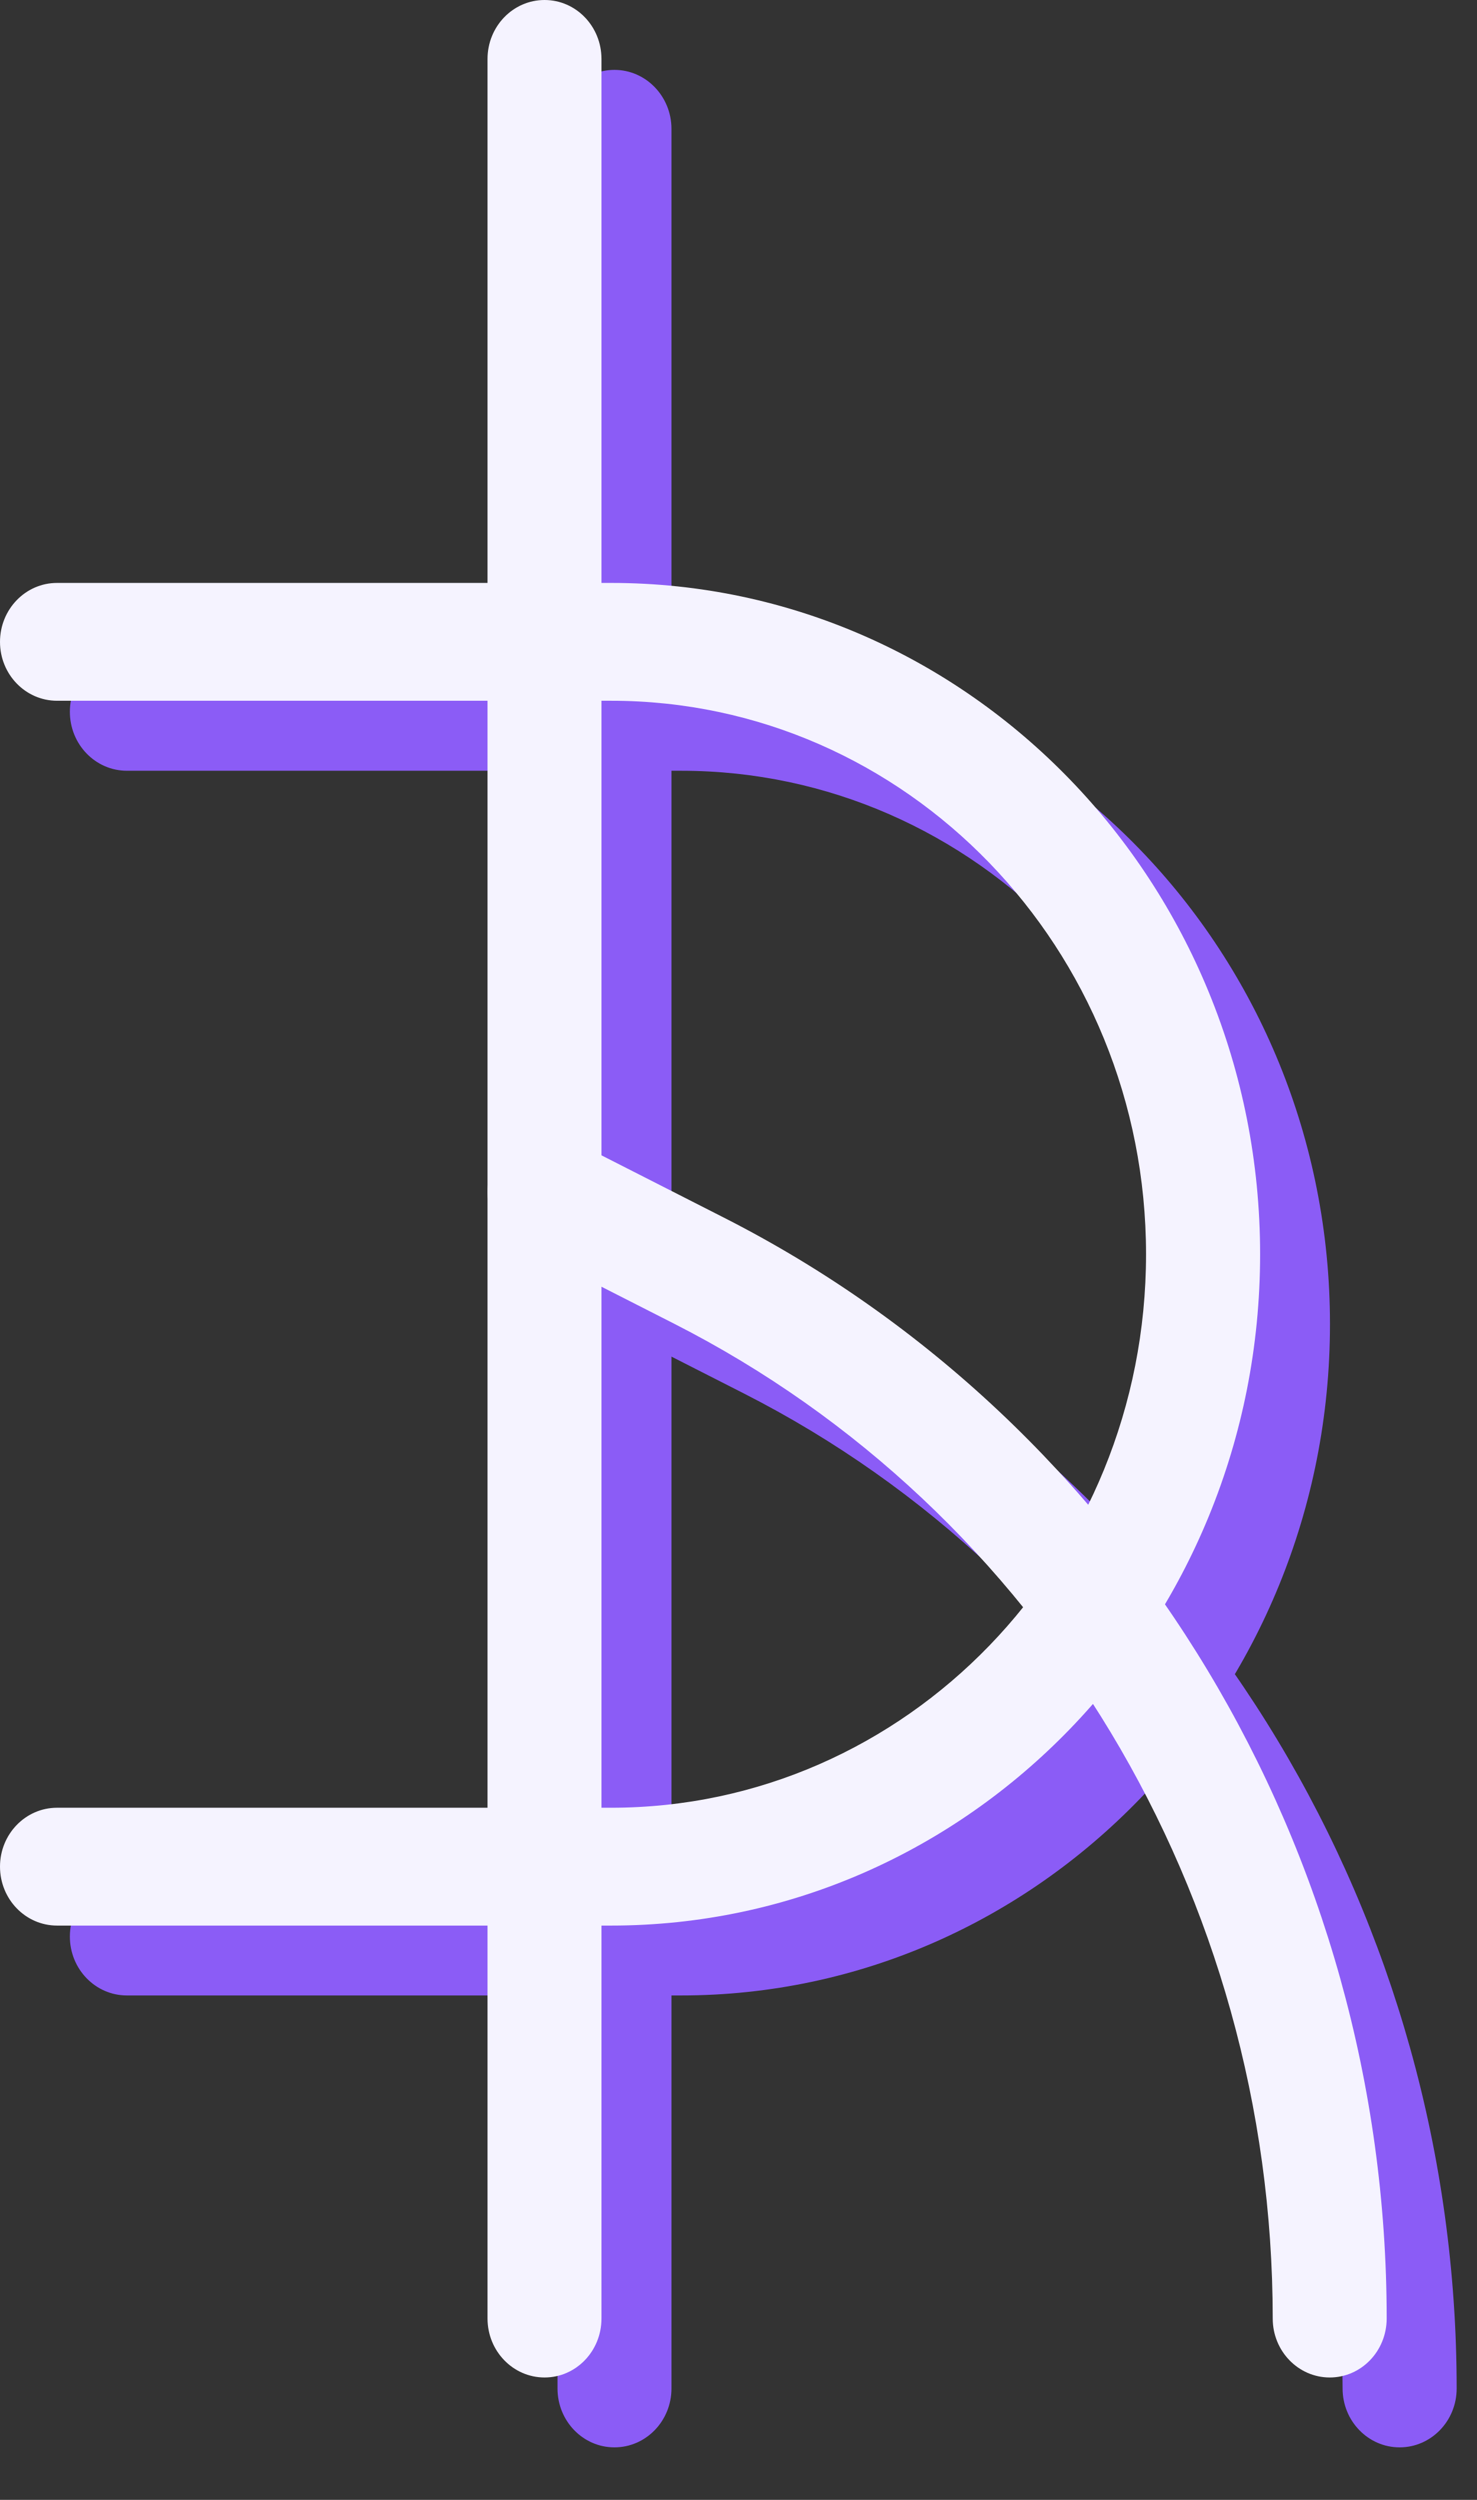
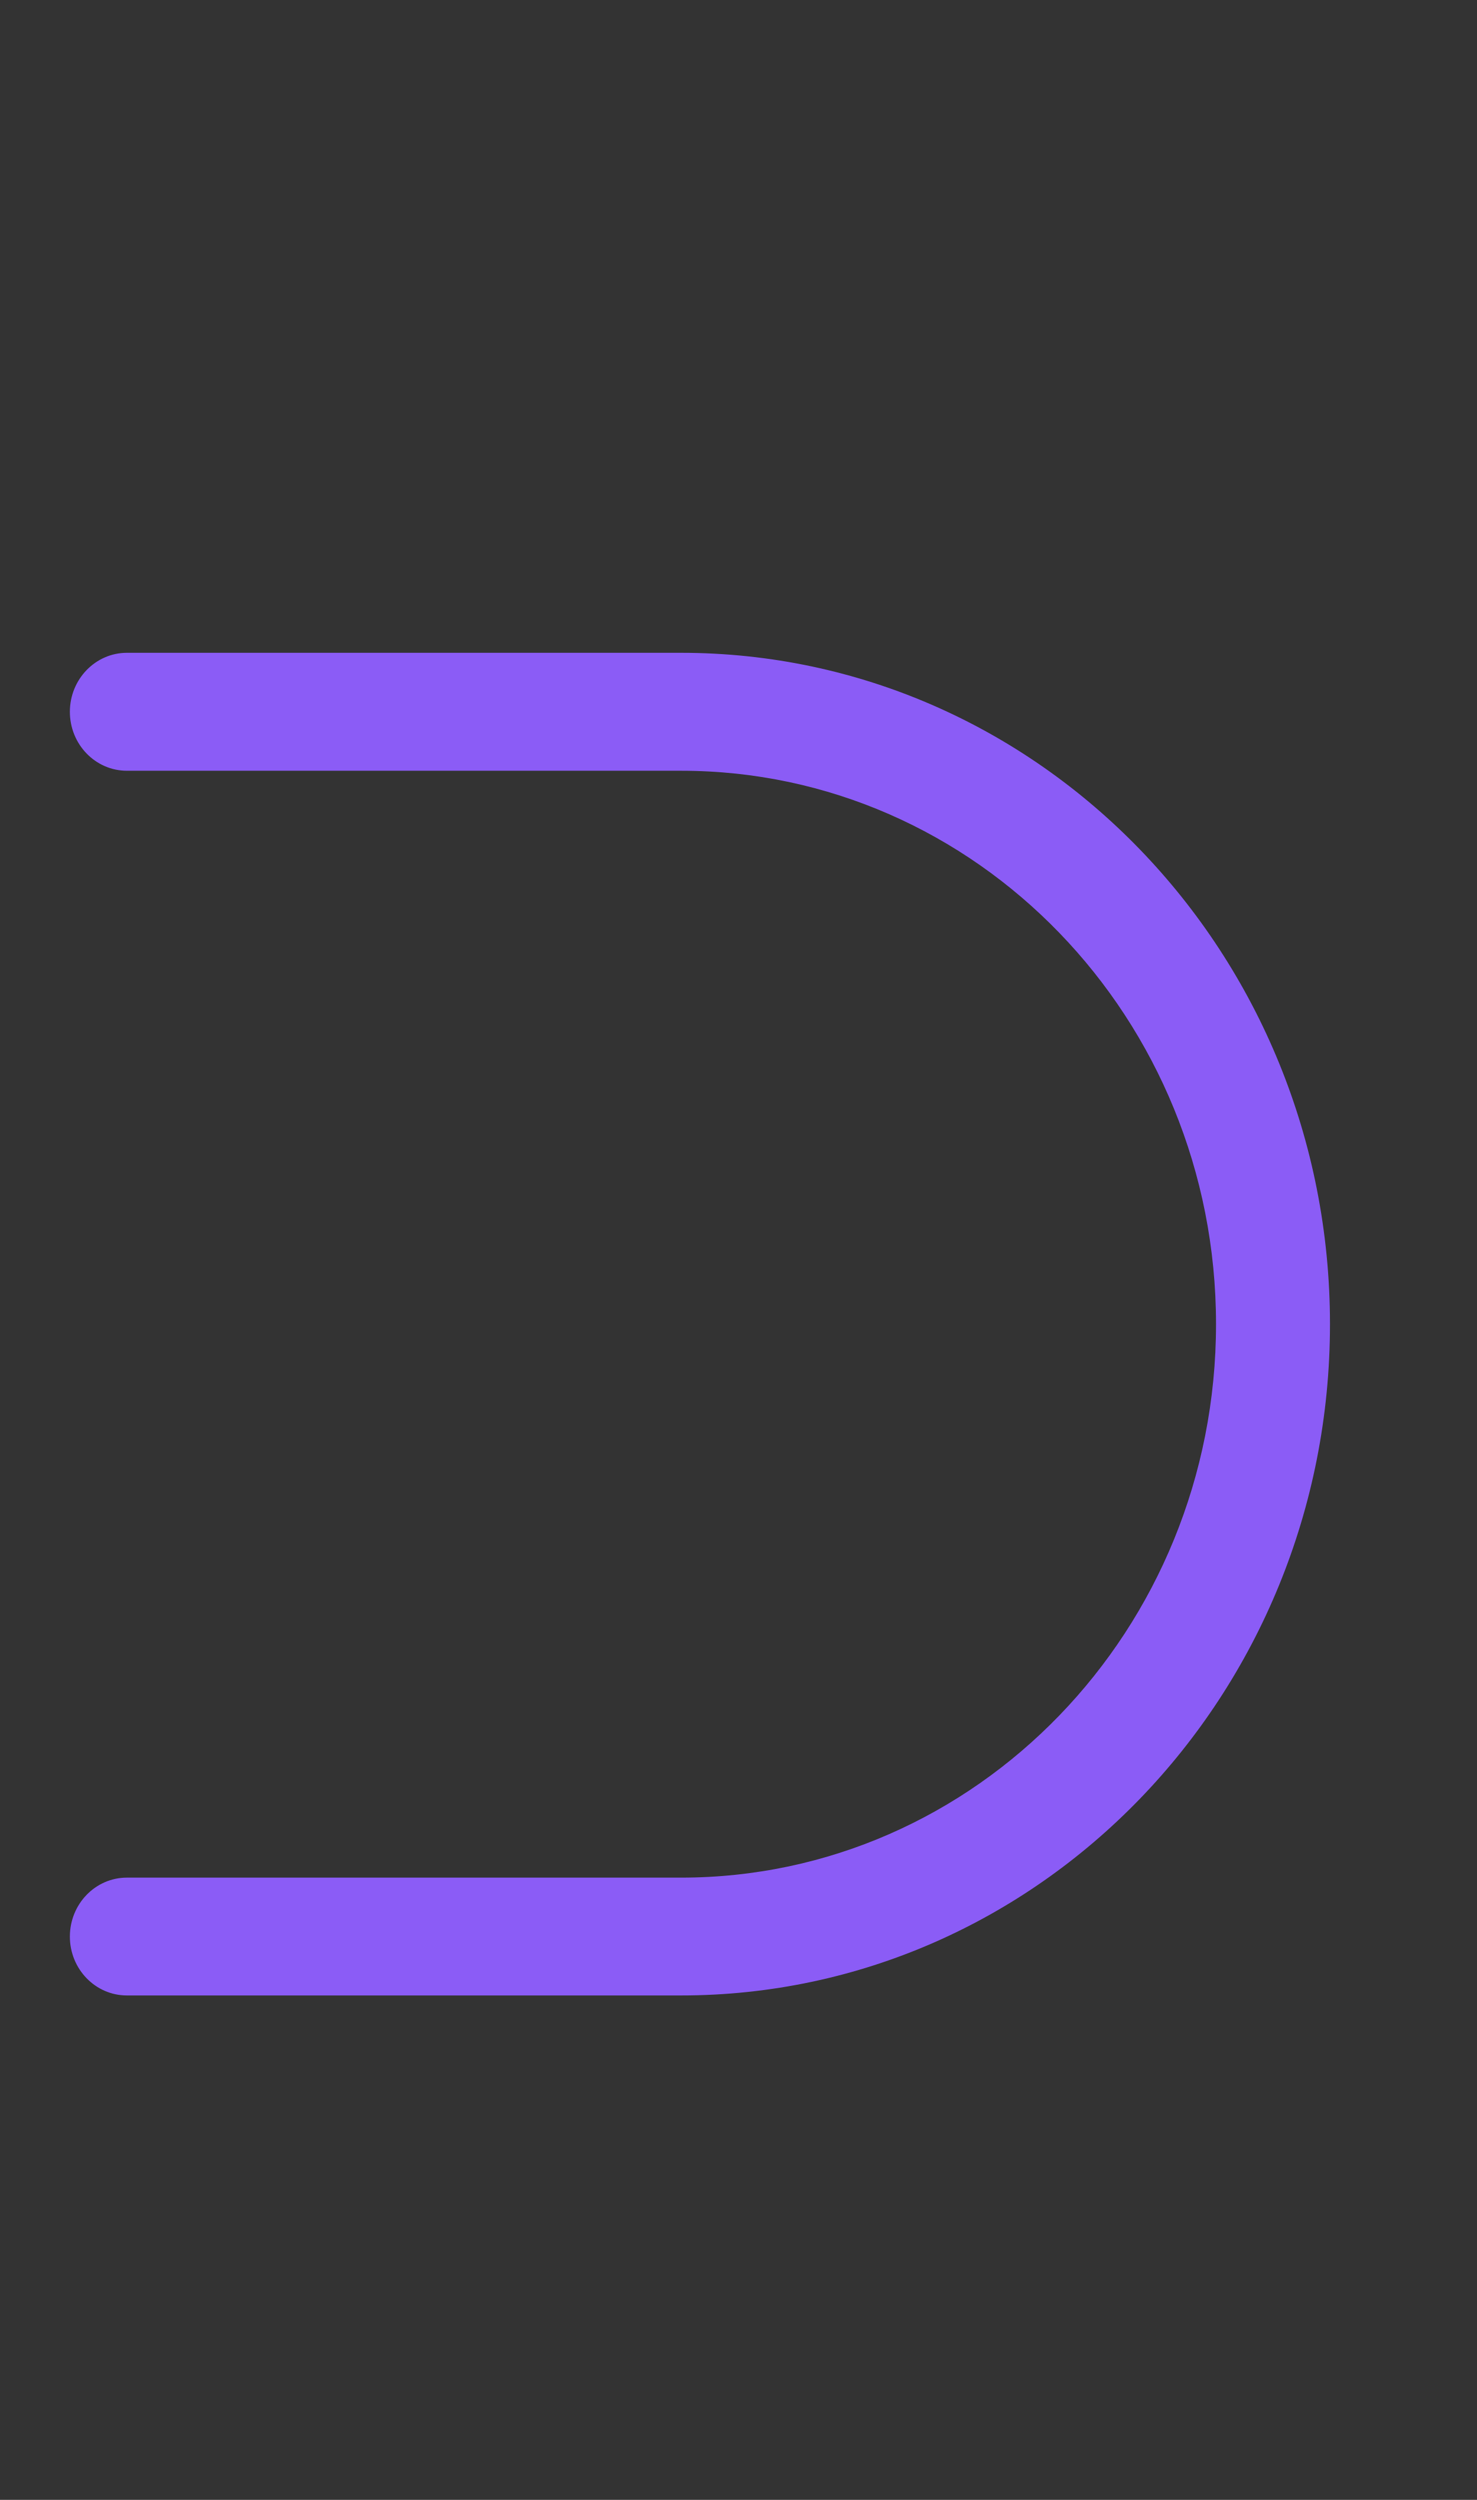
<svg xmlns="http://www.w3.org/2000/svg" fill="none" height="100%" overflow="visible" preserveAspectRatio="none" style="display: block;" viewBox="0 0 13 22" width="100%">
  <rect x="0" y="0" width="13" height="22" fill="#333333" stroke="none" />
  <g id="Group 1">
    <g id="Vector">
-       <path clip-rule="evenodd" d="M5.408 0.615C5.685 0.615 5.91 0.848 5.91 1.134V21.02C5.91 21.306 5.685 21.538 5.408 21.538C5.131 21.538 4.907 21.306 4.907 21.02V1.134C4.907 0.848 5.131 0.615 5.408 0.615Z" fill="#8B5CF6" fill-rule="evenodd" />
-       <path clip-rule="evenodd" d="M4.958 10.877C5.081 10.62 5.381 10.514 5.63 10.64L6.99 11.332C10.559 13.148 12.821 16.905 12.821 21.02C12.821 21.306 12.596 21.538 12.319 21.538C12.042 21.538 11.817 21.306 11.817 21.02C11.817 17.301 9.773 13.905 6.547 12.263L5.187 11.571C4.938 11.445 4.836 11.134 4.958 10.877Z" fill="#8B5CF6" fill-rule="evenodd" />
      <path clip-rule="evenodd" d="M0.615 6.264C0.615 5.978 0.84 5.745 1.117 5.745H5.994C9.148 5.745 11.706 8.39 11.706 11.653C11.706 14.916 9.148 17.561 5.994 17.561H1.117C0.84 17.561 0.615 17.329 0.615 17.043C0.615 16.756 0.84 16.524 1.117 16.524H5.994C8.594 16.524 10.703 14.343 10.703 11.653C10.703 8.963 8.594 6.783 5.994 6.783H1.117C0.84 6.783 0.615 6.551 0.615 6.264Z" fill="#8B5CF6" fill-rule="evenodd" />
    </g>
    <g id="Vector_2">
-       <path clip-rule="evenodd" d="M4.793 0C5.07 0 5.294 0.232 5.294 0.519V20.404C5.294 20.691 5.07 20.923 4.793 20.923C4.516 20.923 4.291 20.691 4.291 20.404V0.519C4.291 0.232 4.516 0 4.793 0Z" fill="#F5F3FF" fill-rule="evenodd" />
-       <path clip-rule="evenodd" d="M4.343 10.261C4.465 10.004 4.766 9.898 5.014 10.025L6.374 10.717C9.944 12.533 12.205 16.29 12.205 20.404C12.205 20.691 11.981 20.923 11.704 20.923C11.427 20.923 11.202 20.691 11.202 20.404C11.202 16.685 9.158 13.289 5.931 11.648L4.571 10.956C4.323 10.829 4.221 10.518 4.343 10.261Z" fill="#F5F3FF" fill-rule="evenodd" />
-       <path clip-rule="evenodd" d="M1.28374e-05 5.649C1.28374e-05 5.362 0.225 5.13 0.502 5.13H5.378C8.533 5.13 11.091 7.775 11.091 11.038C11.091 14.301 8.533 16.946 5.378 16.946H0.502C0.225 16.946 1.28374e-05 16.714 1.28374e-05 16.427C1.28374e-05 16.141 0.225 15.909 0.502 15.909H5.378C7.979 15.909 10.087 13.728 10.087 11.038C10.087 8.348 7.979 6.167 5.378 6.167H0.502C0.225 6.167 1.28374e-05 5.935 1.28374e-05 5.649Z" fill="#F5F3FF" fill-rule="evenodd" />
-     </g>
+       </g>
  </g>
</svg>